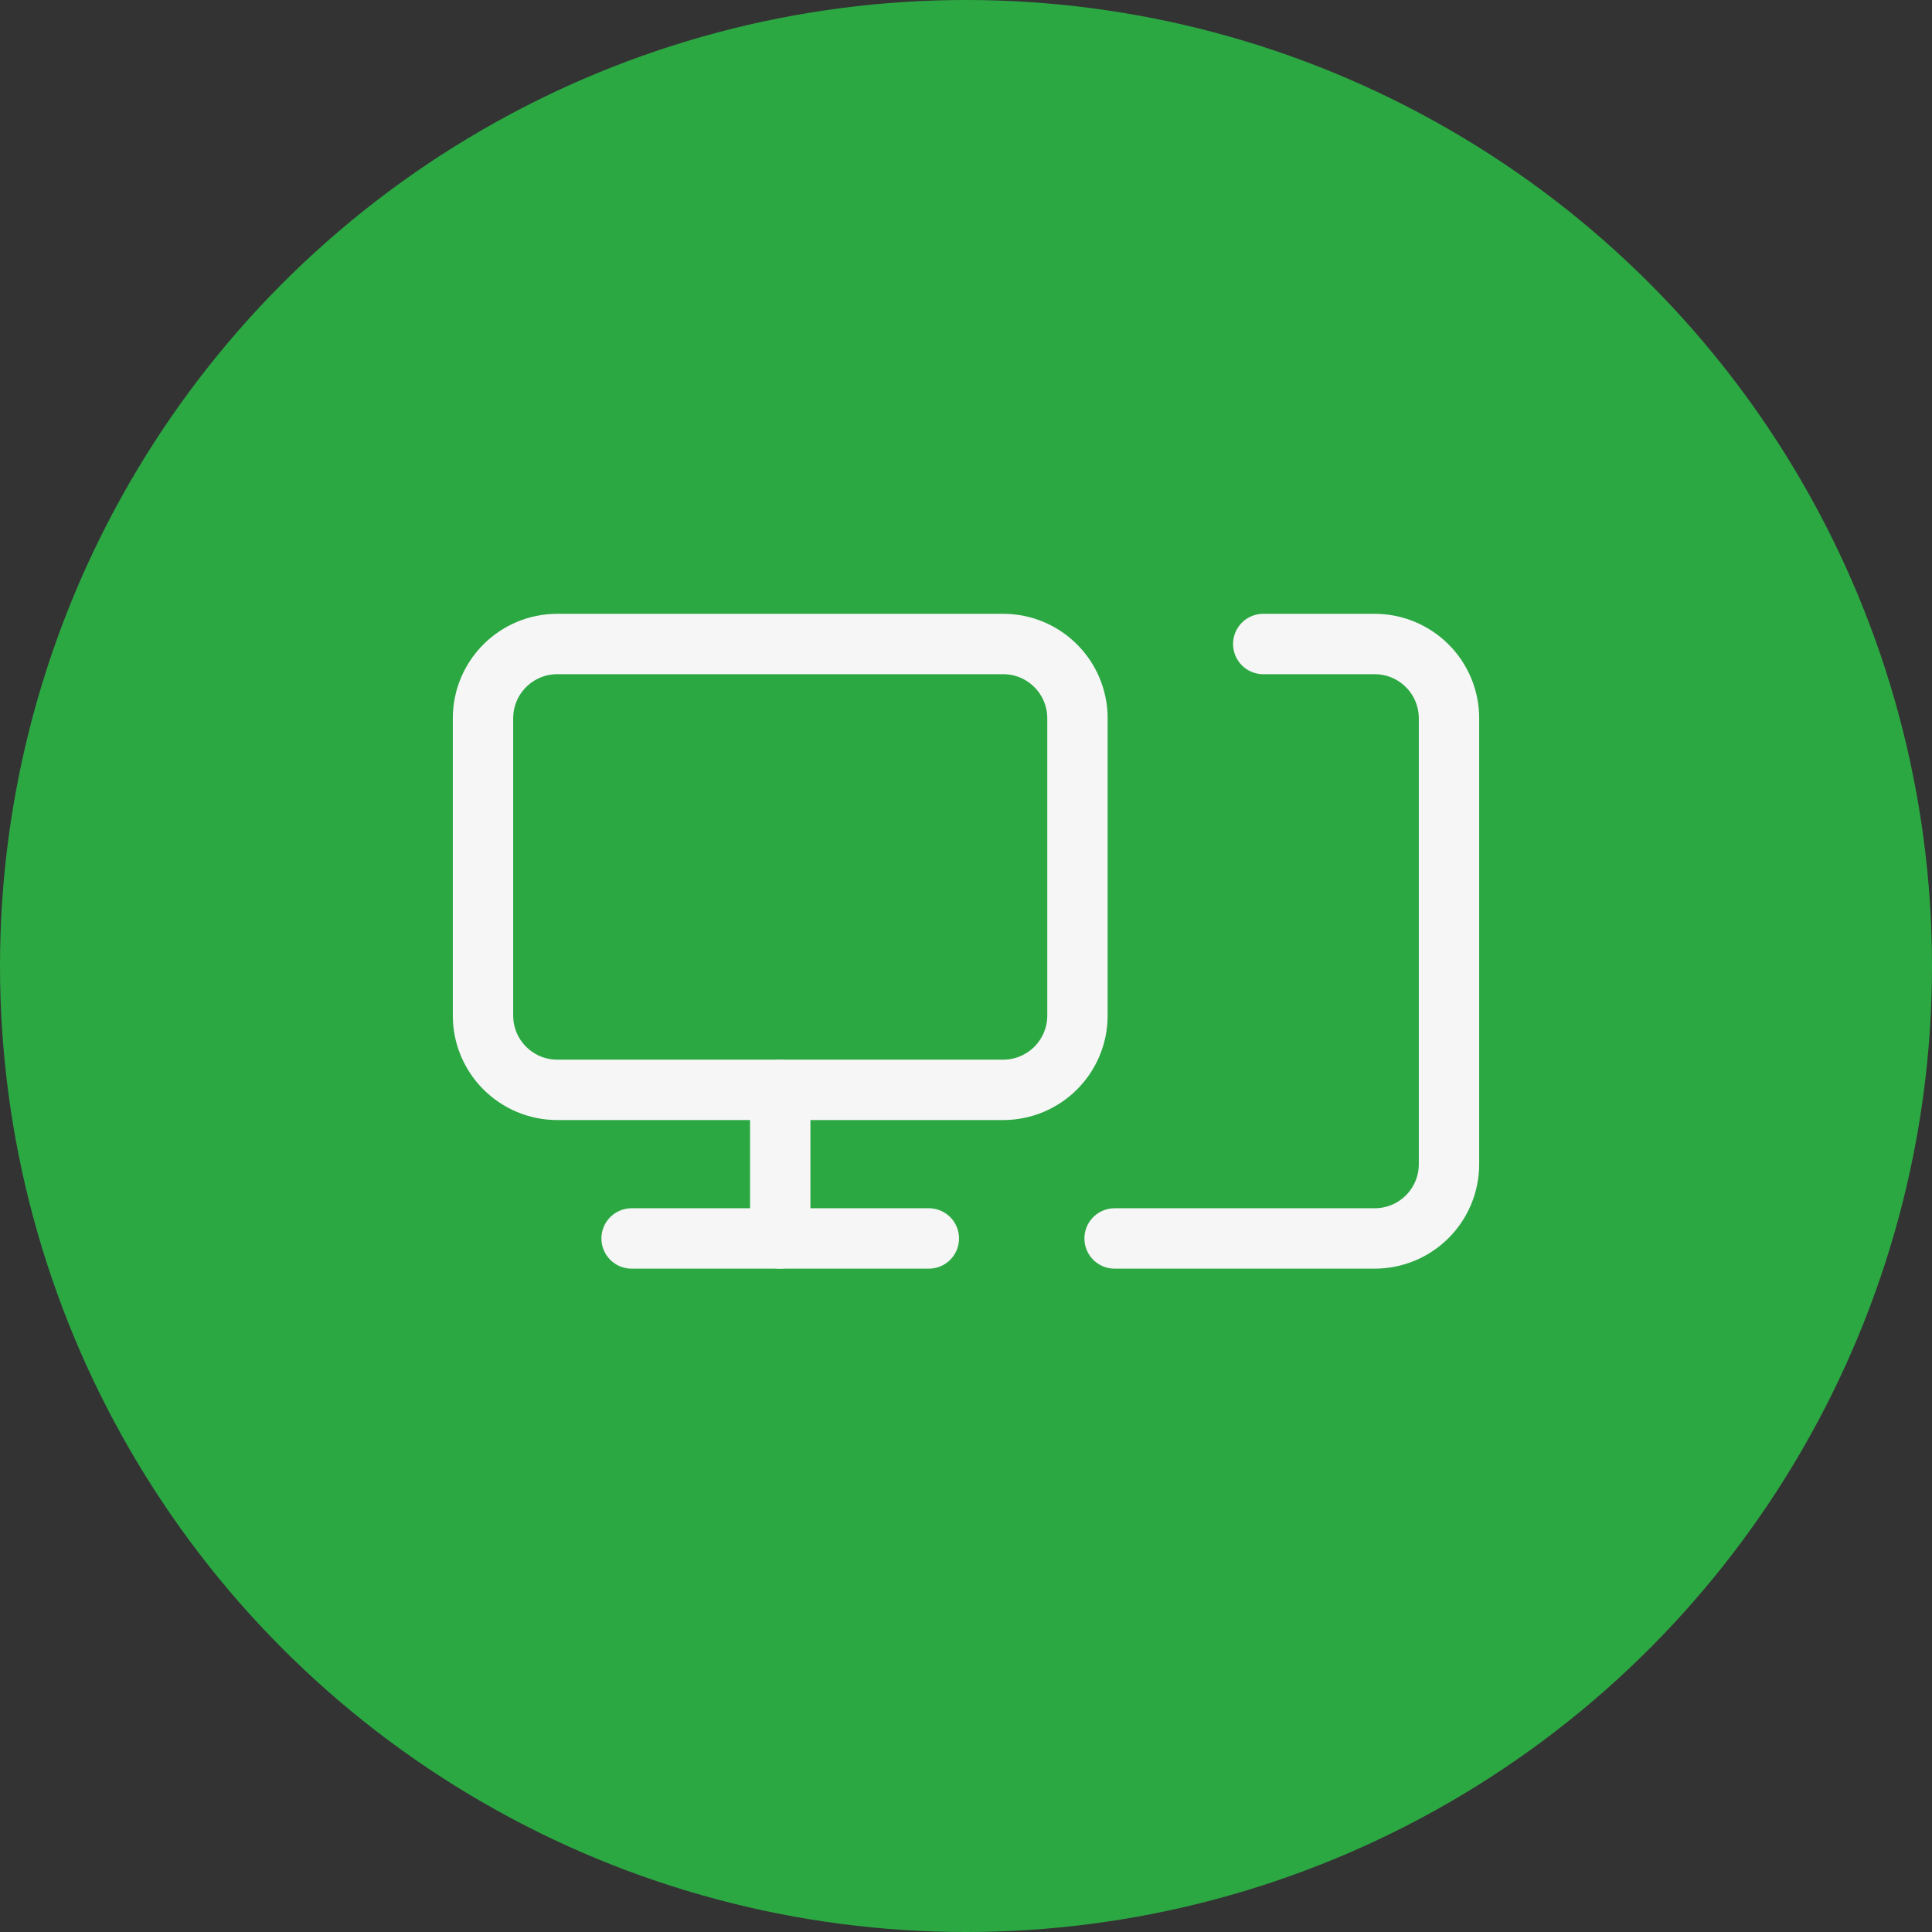
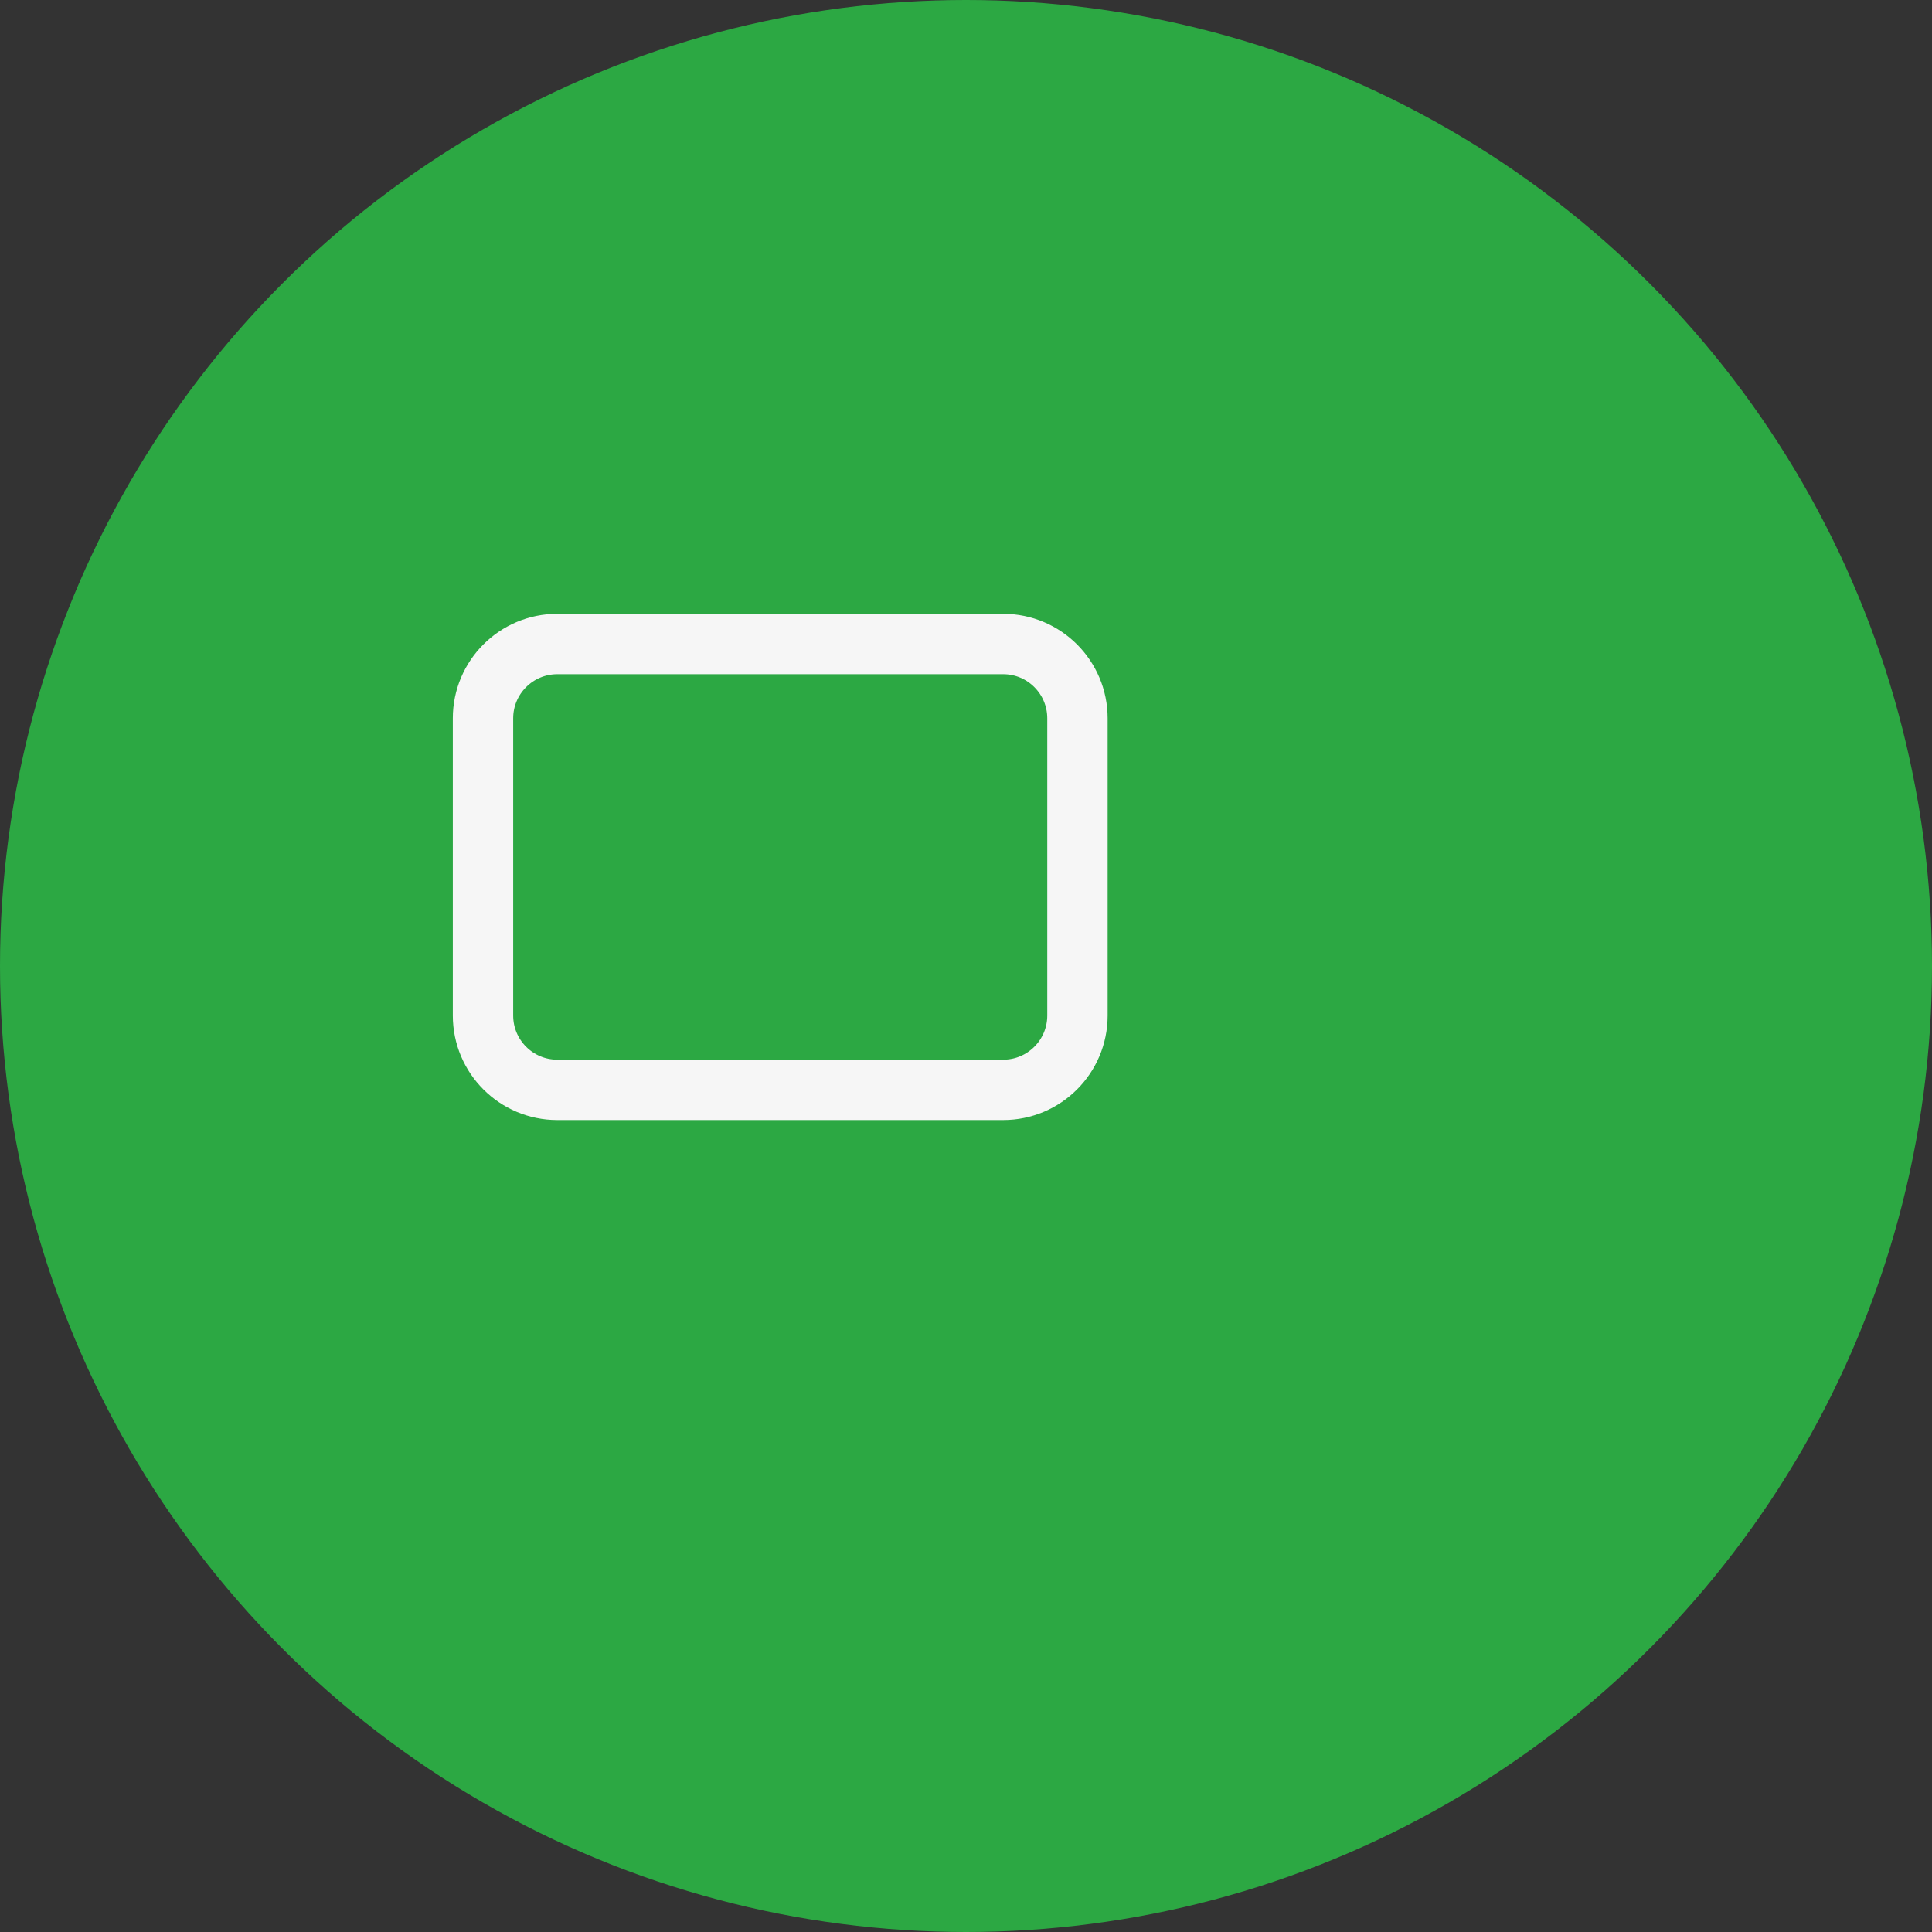
<svg xmlns="http://www.w3.org/2000/svg" width="48" height="48" viewBox="0 0 48 48" fill="none">
  <rect x="0" y="0" width="48" height="48" fill="#333333" stroke="none" />
  <circle cx="24" cy="24" r="24" fill="#2CA843" />
-   <path d="M31.385 16H34.154C34.644 16 35.113 16.195 35.459 16.541C35.806 16.887 36 17.357 36 17.846V28.923C36 29.413 35.806 29.882 35.459 30.229C35.113 30.575 34.644 30.769 34.154 30.769H27.692" stroke="#F6F6F6" stroke-width="1.5" stroke-linecap="round" stroke-linejoin="round" />
-   <path d="M24.923 16H13.846C12.826 16 12 16.827 12 17.846V25.231C12 26.25 12.826 27.077 13.846 27.077H24.923C25.943 27.077 26.769 26.25 26.769 25.231V17.846C26.769 16.827 25.943 16 24.923 16Z" stroke="#F6F6F6" stroke-width="1.5" stroke-linecap="round" stroke-linejoin="round" />
-   <path d="M19.385 27.077V30.769" stroke="#F6F6F6" stroke-width="1.5" stroke-linecap="round" stroke-linejoin="round" />
-   <path d="M15.692 30.769H23.077" stroke="#F6F6F6" stroke-width="1.5" stroke-linecap="round" stroke-linejoin="round" />
+   <path d="M24.923 16H13.846C12.826 16 12 16.827 12 17.846V25.231C12 26.25 12.826 27.077 13.846 27.077H24.923C25.943 27.077 26.769 26.25 26.769 25.231V17.846C26.769 16.827 25.943 16 24.923 16" stroke="#F6F6F6" stroke-width="1.5" stroke-linecap="round" stroke-linejoin="round" />
</svg>